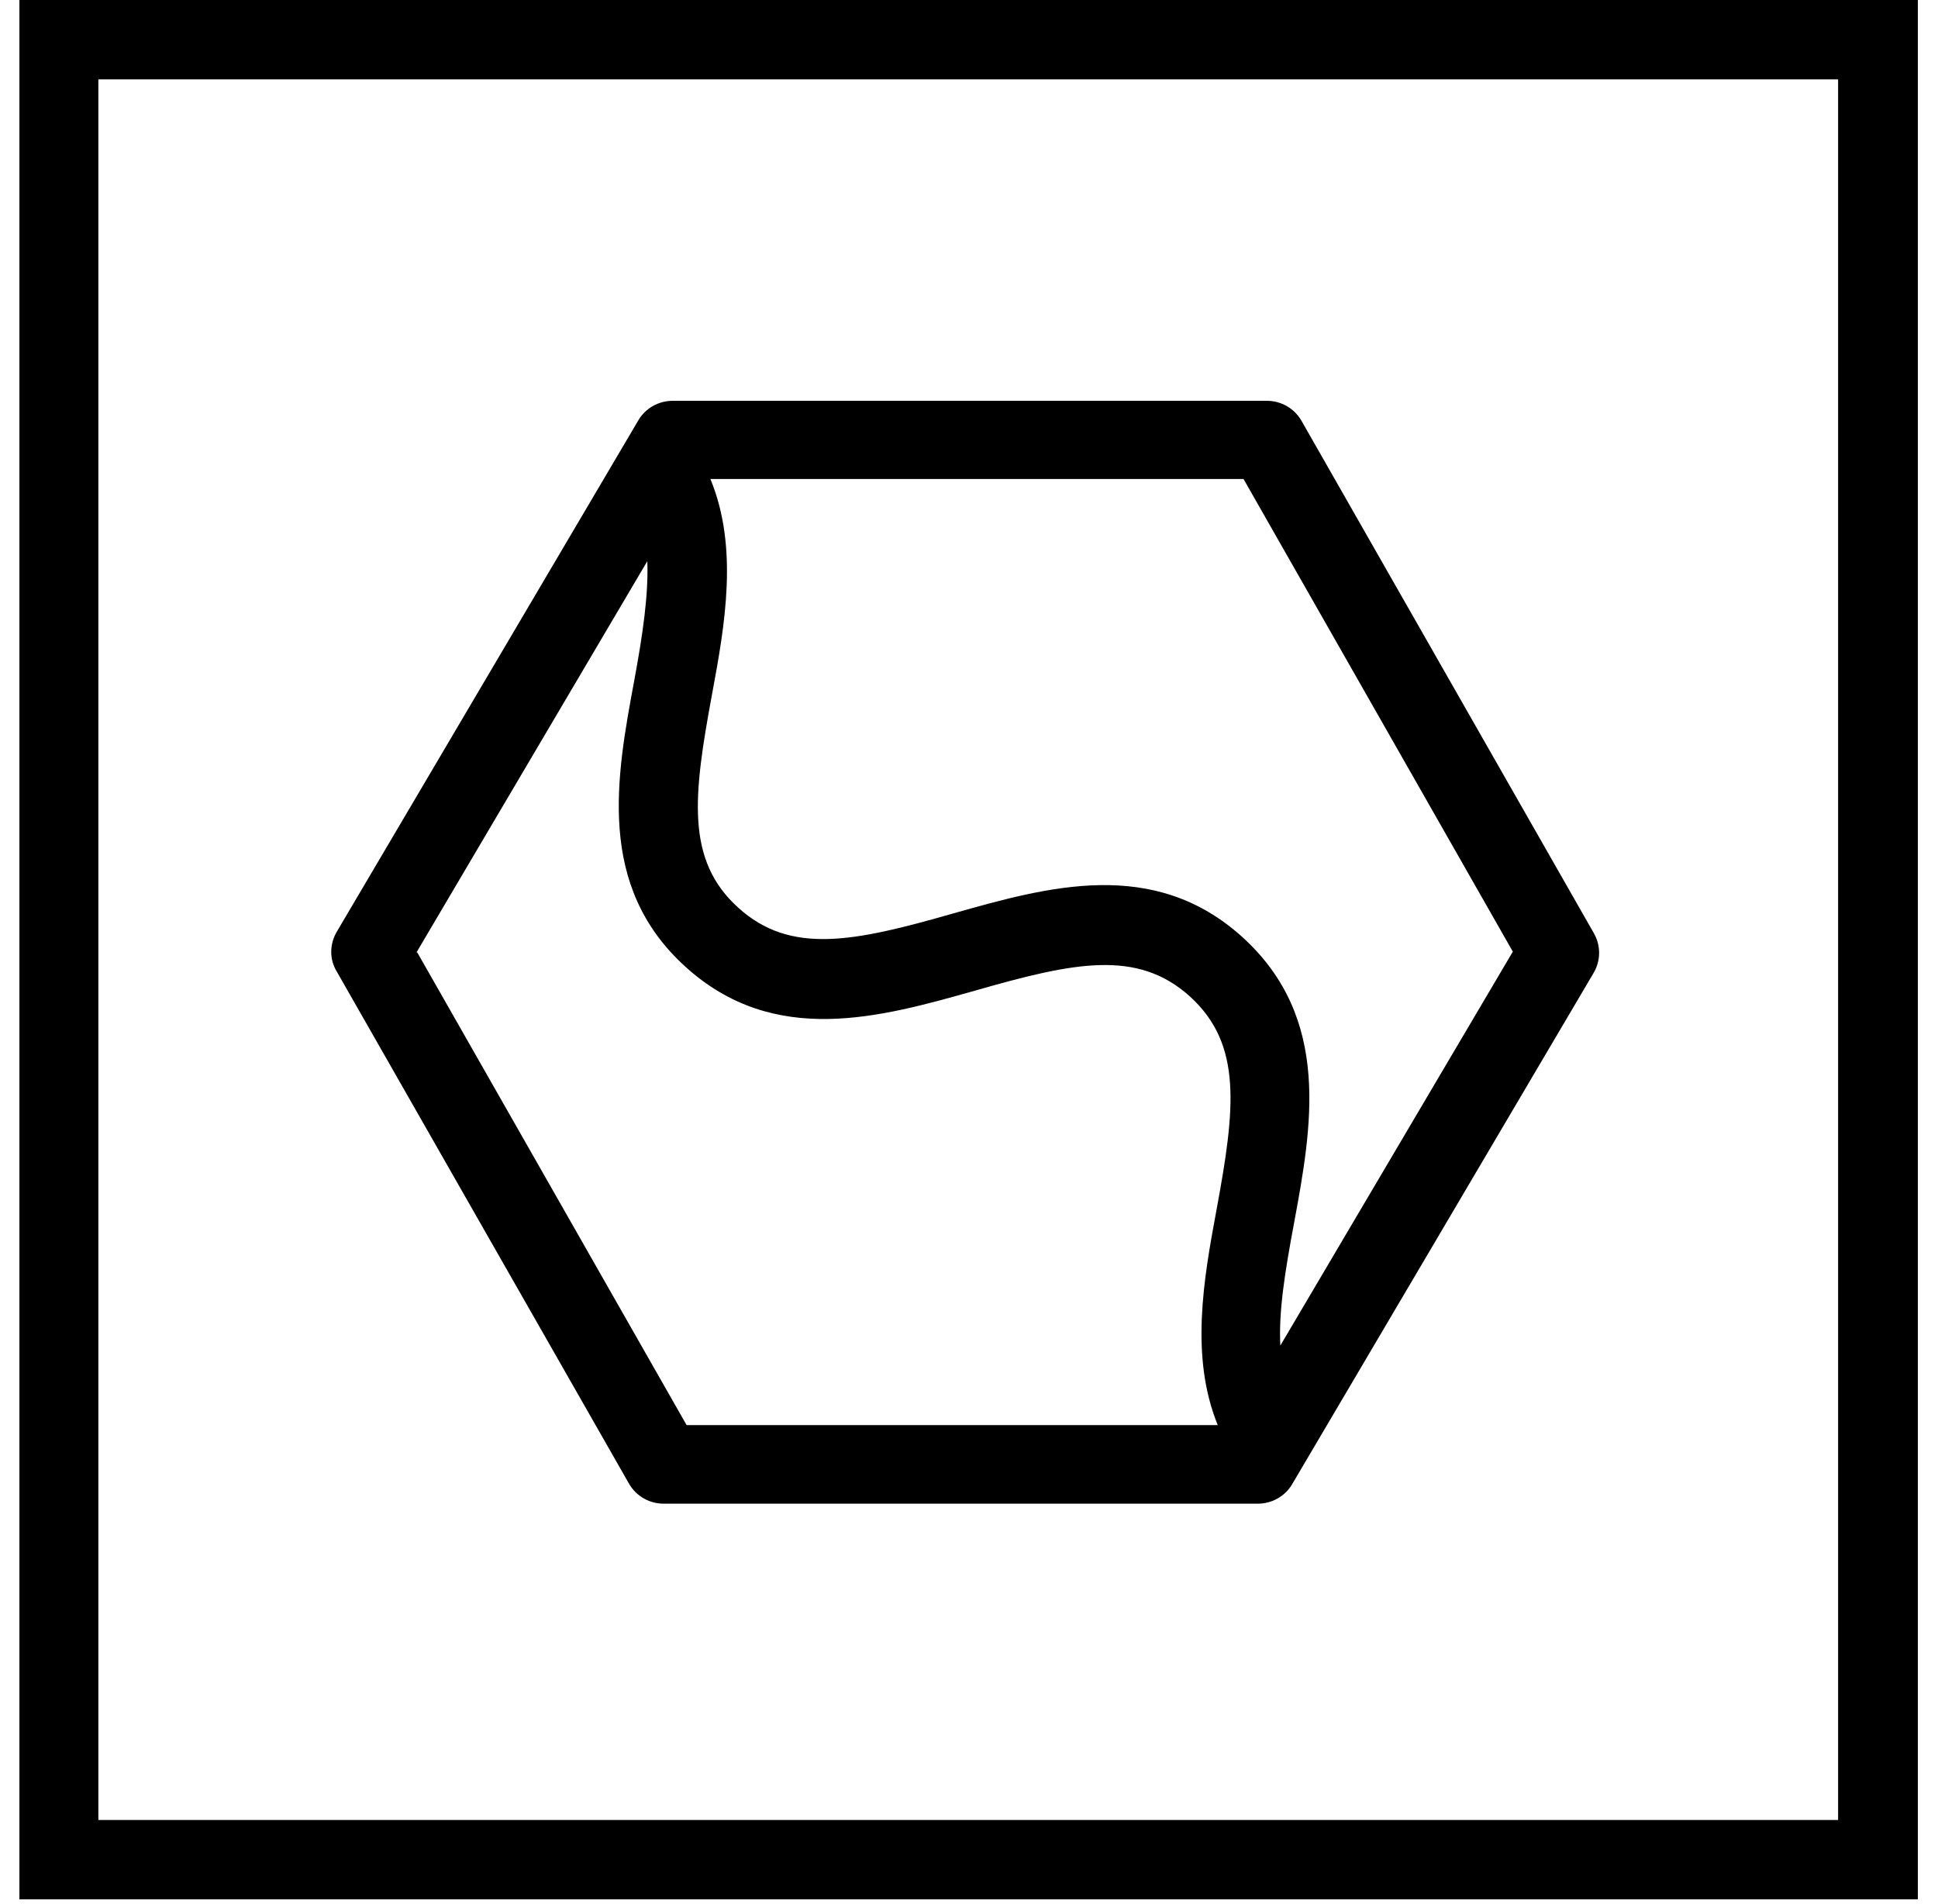
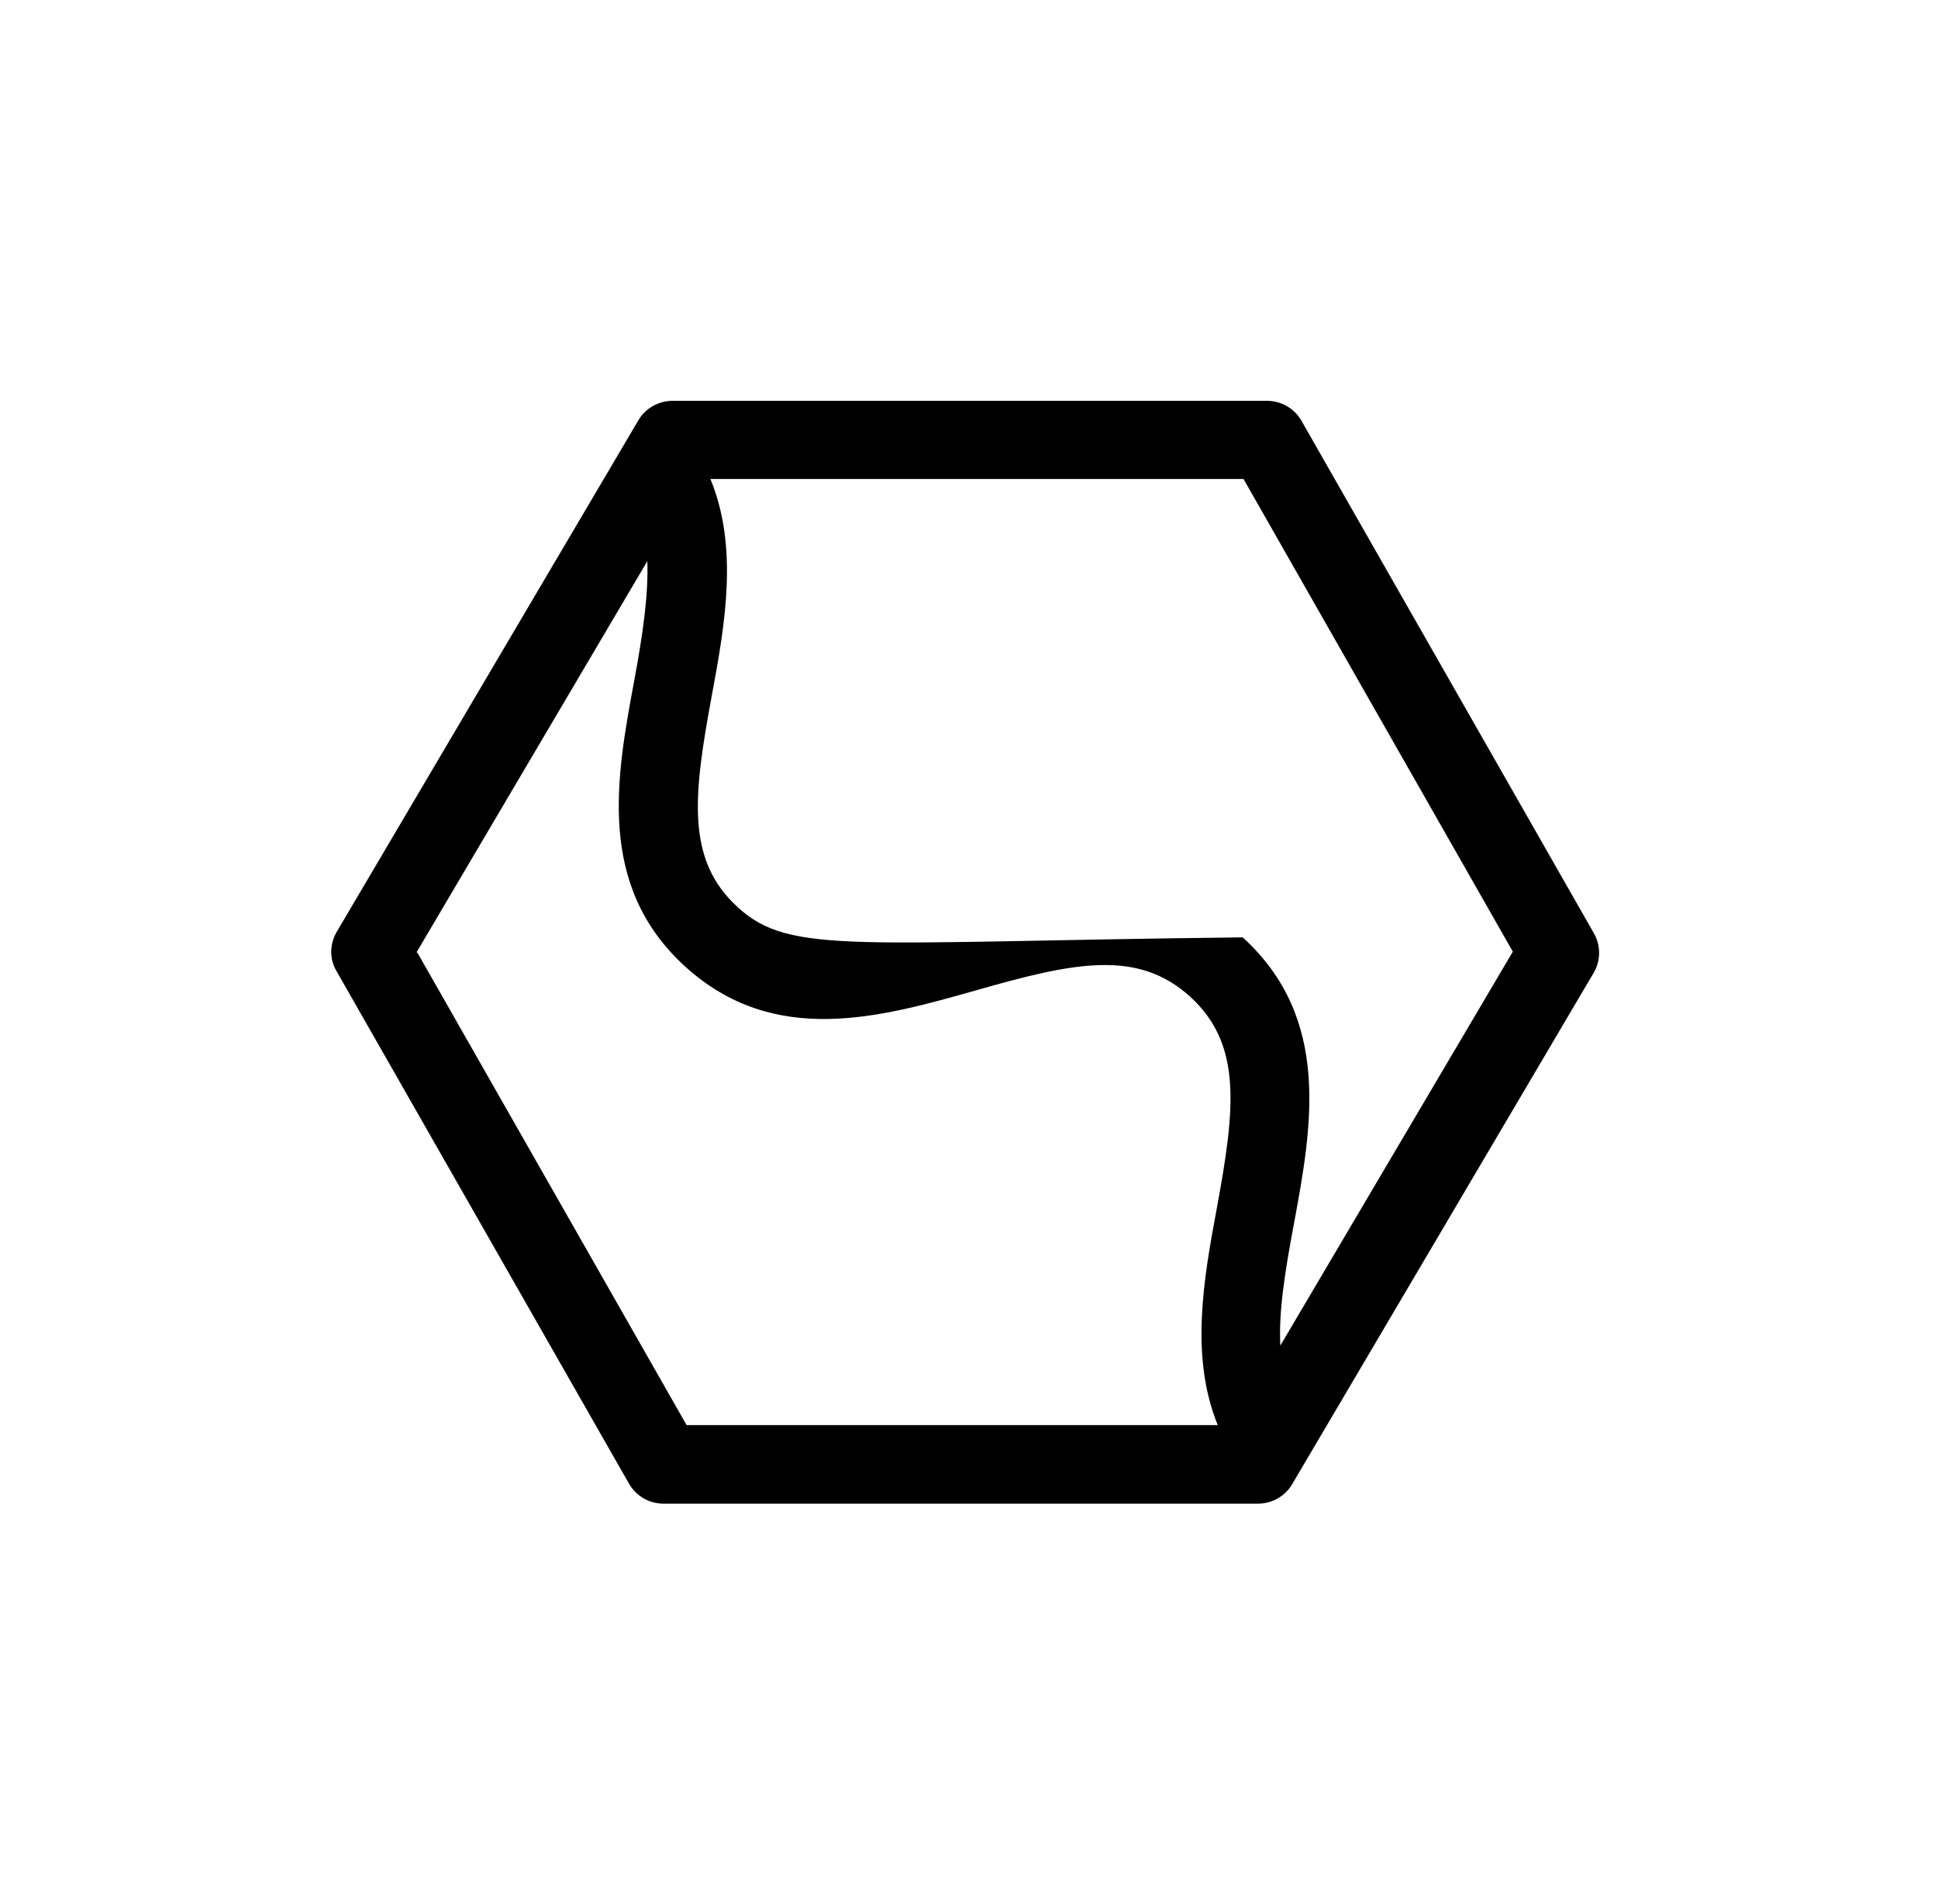
<svg xmlns="http://www.w3.org/2000/svg" width="57" height="56" viewBox="0 0 57 56" fill="none">
-   <path d="M56.407 55.86H0.571V0H56.407V55.86ZM2.893 53.526H54.062V2.334H2.893V53.526Z" fill="black" />
-   <path d="M46.875 27.44L38.277 12.372C38.067 12.01 37.682 11.788 37.262 11.788H19.786C19.378 11.788 18.993 11.998 18.783 12.348L9.904 27.405C9.694 27.766 9.683 28.21 9.904 28.572L18.503 43.64C18.713 44.002 19.098 44.223 19.518 44.223H36.994C37.402 44.223 37.787 44.013 37.997 43.663L46.875 28.607C47.085 28.245 47.085 27.801 46.875 27.44ZM12.249 28.012L19.039 16.503C19.074 17.484 18.911 18.628 18.654 20.017C18.129 22.841 17.534 26.051 20.159 28.432C22.784 30.813 25.911 29.914 28.687 29.132C31.581 28.303 33.447 27.907 34.999 29.307C36.55 30.719 36.329 32.61 35.781 35.575C35.396 37.641 34.999 39.905 35.816 41.912H20.194L12.273 28.012H12.249ZM37.659 39.613C37.6 38.609 37.787 37.43 38.056 35.995C38.581 33.159 39.175 29.961 36.55 27.568C33.926 25.187 30.799 26.086 28.022 26.868C25.129 27.696 23.251 28.093 21.711 26.693C20.159 25.292 20.393 23.39 20.941 20.425C21.326 18.359 21.723 16.095 20.894 14.087H36.574L44.495 27.988L37.647 39.59L37.659 39.613Z" fill="black" />
+   <path d="M46.875 27.44L38.277 12.372C38.067 12.01 37.682 11.788 37.262 11.788H19.786C19.378 11.788 18.993 11.998 18.783 12.348L9.904 27.405C9.694 27.766 9.683 28.21 9.904 28.572L18.503 43.64C18.713 44.002 19.098 44.223 19.518 44.223H36.994C37.402 44.223 37.787 44.013 37.997 43.663L46.875 28.607C47.085 28.245 47.085 27.801 46.875 27.44ZM12.249 28.012L19.039 16.503C19.074 17.484 18.911 18.628 18.654 20.017C18.129 22.841 17.534 26.051 20.159 28.432C22.784 30.813 25.911 29.914 28.687 29.132C31.581 28.303 33.447 27.907 34.999 29.307C36.55 30.719 36.329 32.61 35.781 35.575C35.396 37.641 34.999 39.905 35.816 41.912H20.194L12.273 28.012H12.249ZM37.659 39.613C37.6 38.609 37.787 37.43 38.056 35.995C38.581 33.159 39.175 29.961 36.55 27.568C25.129 27.696 23.251 28.093 21.711 26.693C20.159 25.292 20.393 23.39 20.941 20.425C21.326 18.359 21.723 16.095 20.894 14.087H36.574L44.495 27.988L37.647 39.59L37.659 39.613Z" fill="black" />
</svg>